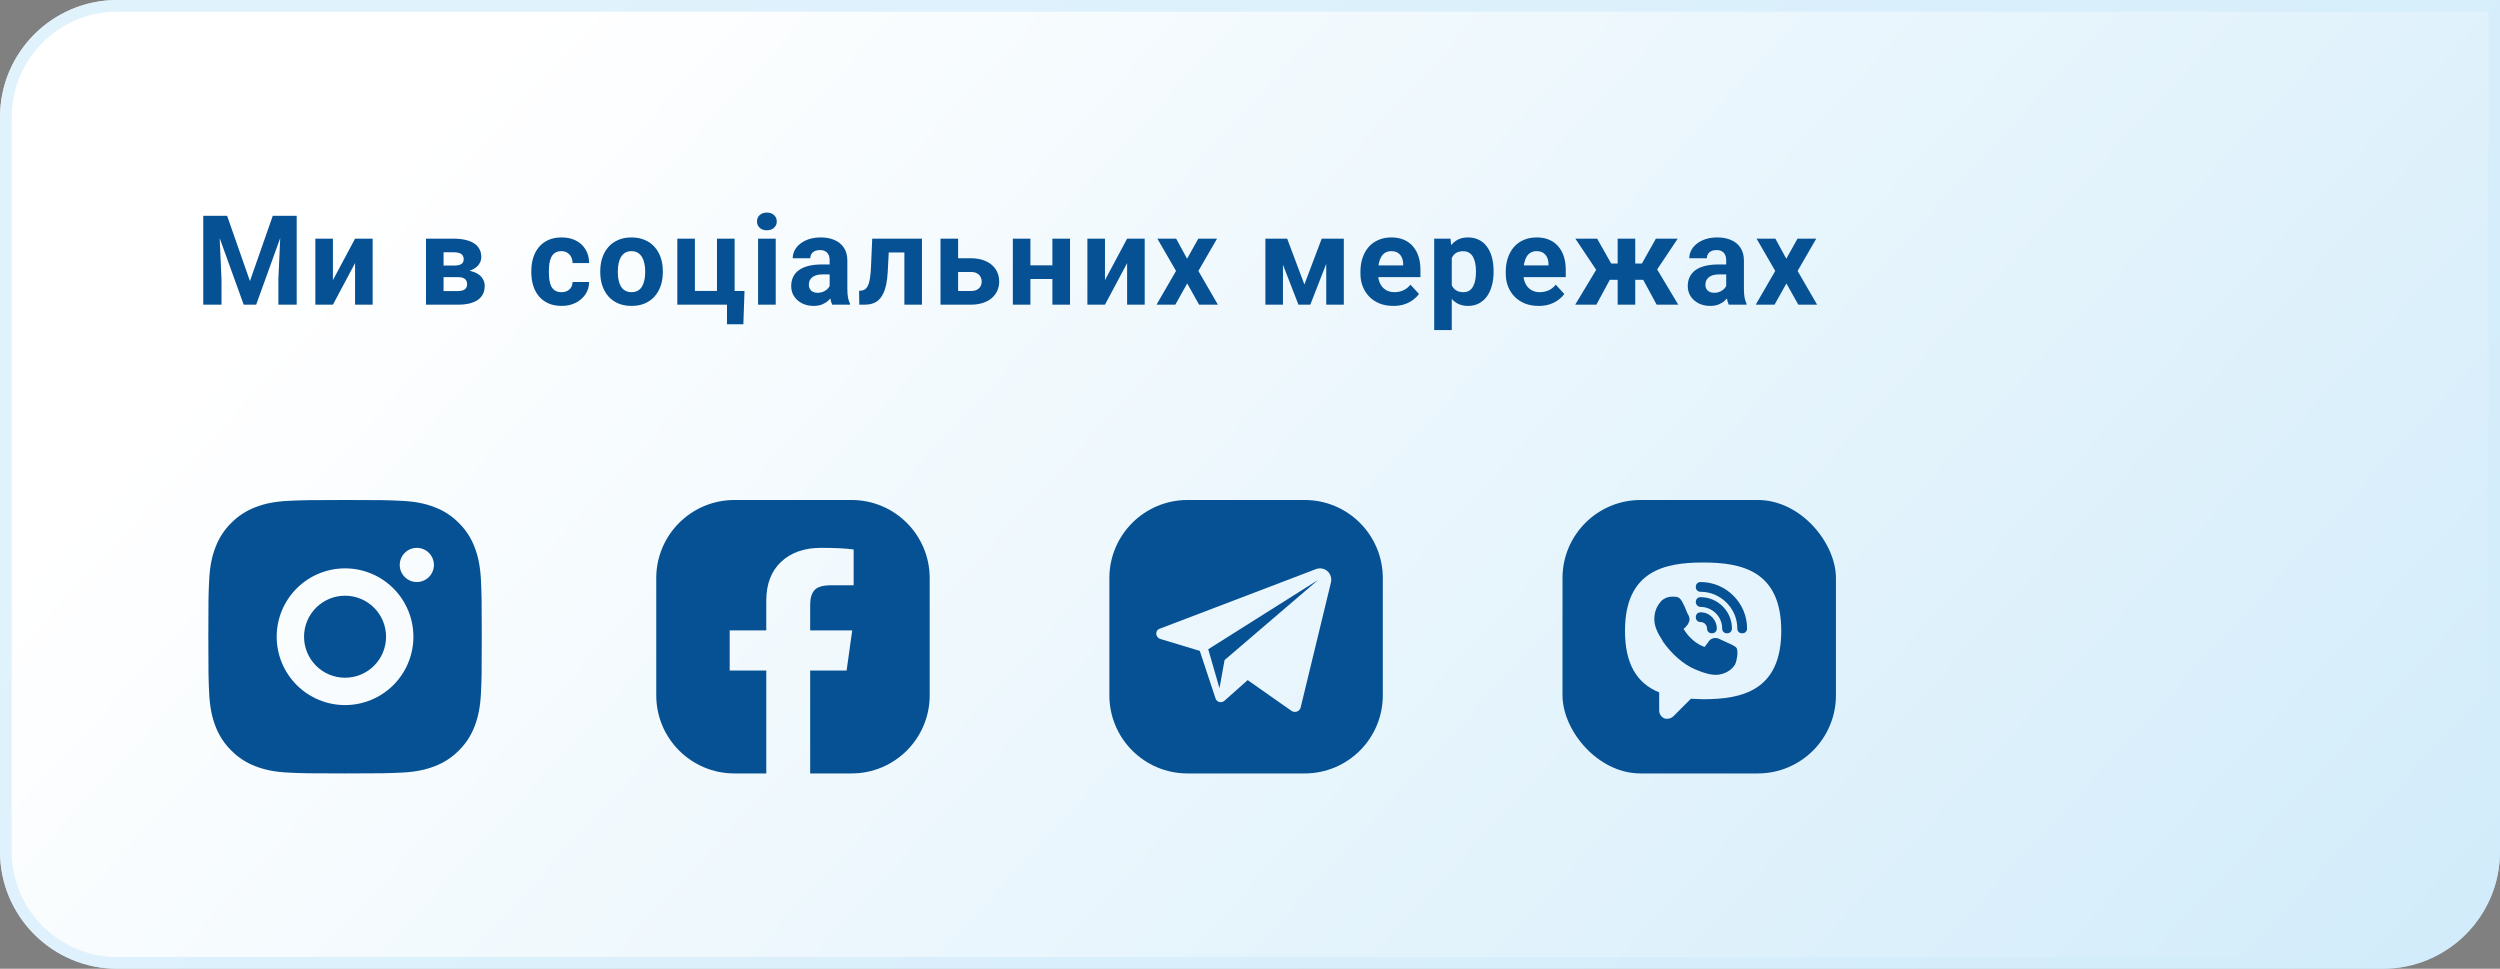
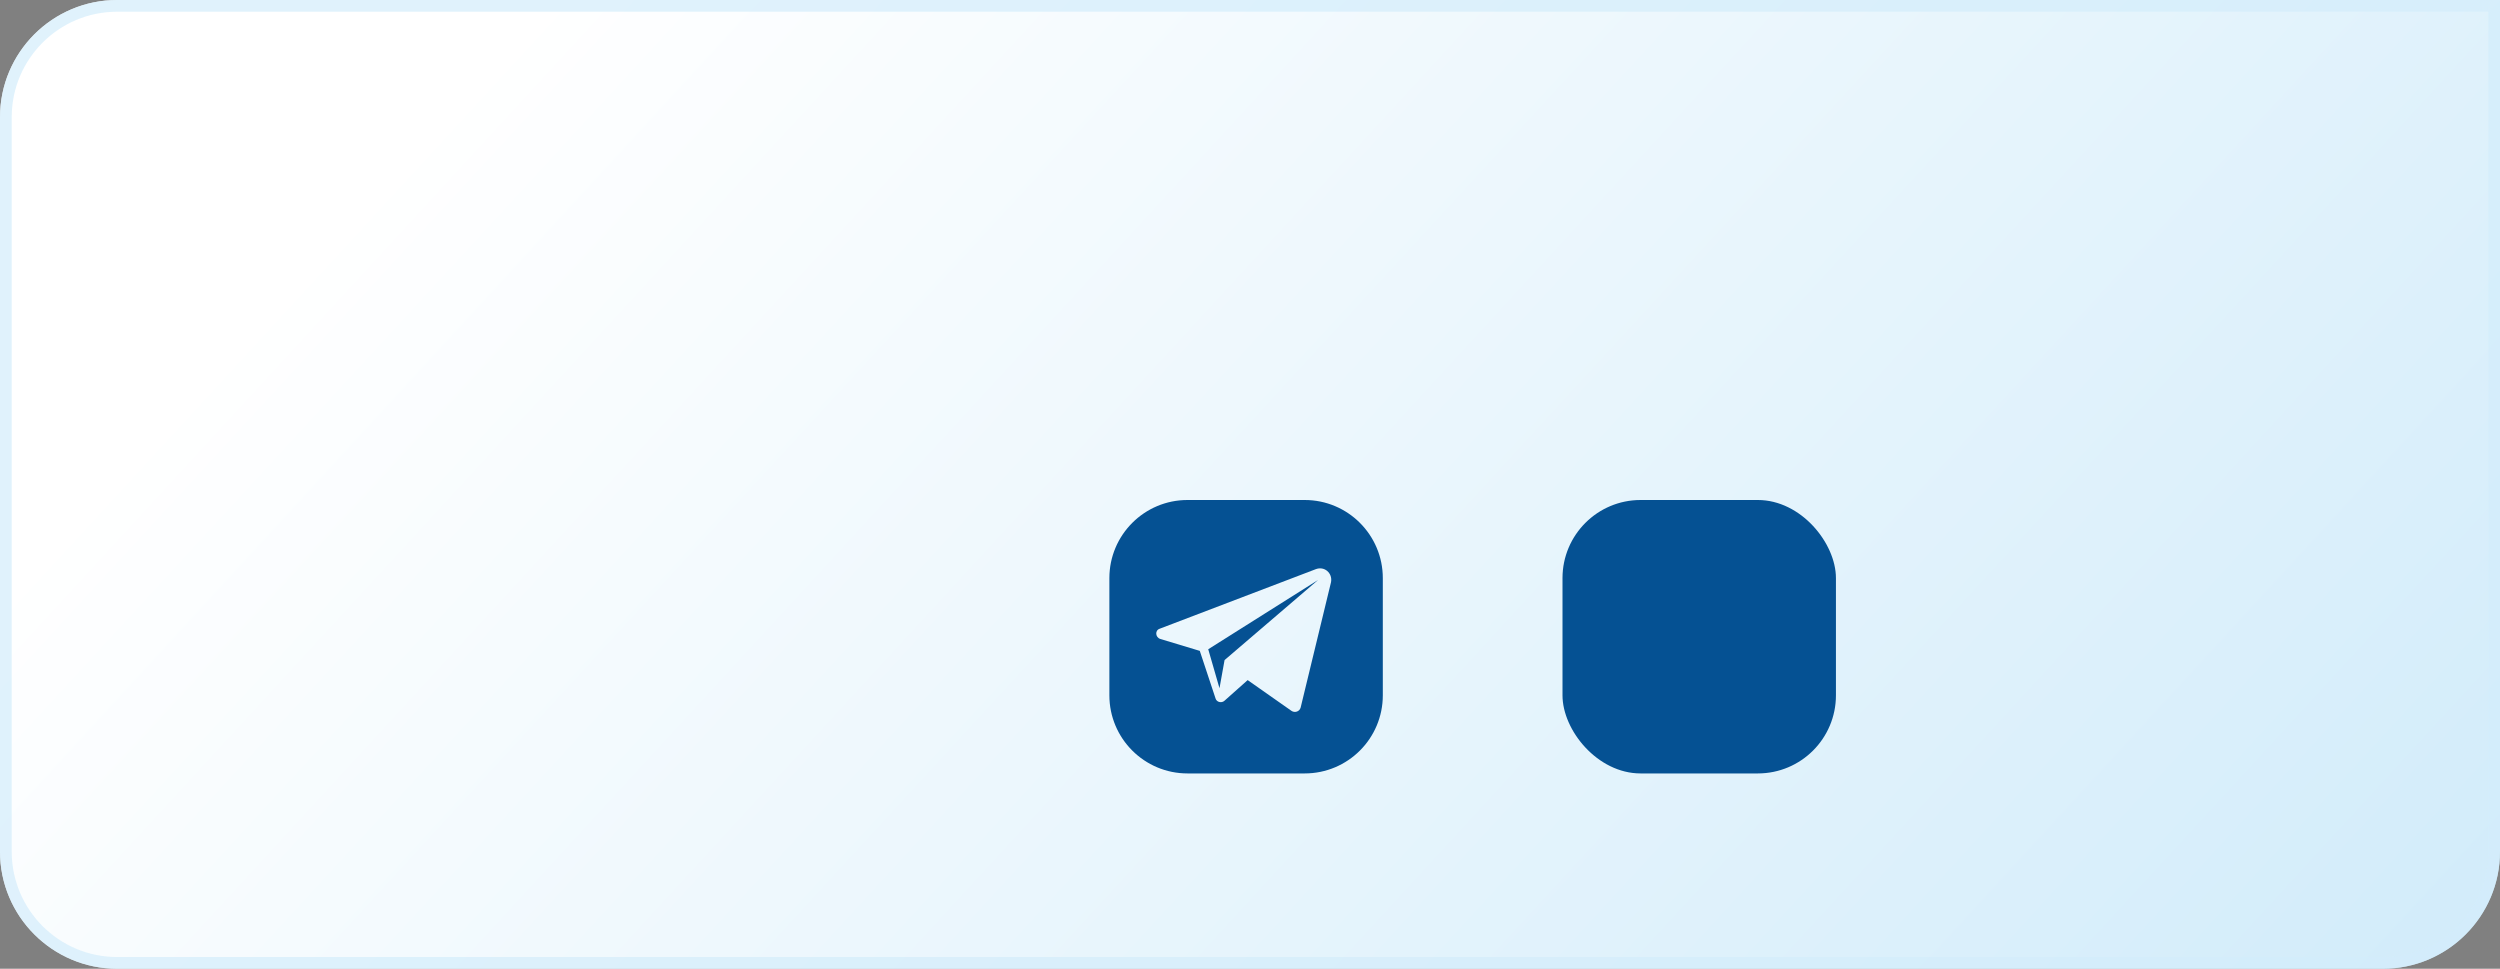
<svg xmlns="http://www.w3.org/2000/svg" width="320" height="124" viewBox="0 0 320 124" fill="none">
  <rect x="0" y="0" width="320" height="124" fill="#808080" stroke="none" />
  <path d="M0 15C0 6.716 6.716 0 15 0H320V109C320 117.284 313.284 124 305 124H15C6.716 124 0 117.284 0 109V15Z" fill="url(#paint0_linear_1245_449)" />
  <path d="M0.75 15C0.75 7.13 7.13 0.75 15 0.75H319.25V109C319.25 116.87 312.87 123.25 305 123.25H15C7.13 123.25 0.75 116.87 0.75 109V15Z" stroke="#D3EDFB" stroke-opacity="0.7" stroke-width="1.5" />
-   <path d="M27.086 27.625H29.07L31.992 35.977L34.914 27.625H36.898L32.789 39H31.195L27.086 27.625ZM26.016 27.625H27.992L28.352 35.766V39H26.016V27.625ZM35.992 27.625H37.977V39H35.633V35.766L35.992 27.625ZM42.613 35.859L45.449 30.547H47.699V39H45.449V33.68L42.613 39H40.363V30.547H42.613V35.859ZM58.588 35.469H55.94L55.924 33.992H58.112C58.404 33.992 58.641 33.964 58.823 33.906C59.005 33.844 59.138 33.753 59.221 33.633C59.31 33.508 59.354 33.357 59.354 33.18C59.354 33.023 59.325 32.891 59.268 32.781C59.216 32.667 59.135 32.573 59.026 32.5C58.917 32.427 58.779 32.375 58.612 32.344C58.45 32.307 58.26 32.289 58.042 32.289H56.776V39H54.526V30.547H58.042C58.594 30.547 59.088 30.596 59.526 30.695C59.963 30.789 60.336 30.932 60.643 31.125C60.956 31.318 61.193 31.562 61.354 31.859C61.521 32.151 61.604 32.497 61.604 32.898C61.604 33.159 61.544 33.404 61.424 33.633C61.31 33.862 61.138 34.065 60.909 34.242C60.68 34.419 60.396 34.565 60.057 34.68C59.724 34.789 59.338 34.857 58.901 34.883L58.588 35.469ZM58.588 39H55.385L56.159 37.258H58.588C58.864 37.258 59.091 37.224 59.268 37.156C59.445 37.089 59.575 36.99 59.659 36.859C59.747 36.724 59.792 36.562 59.792 36.375C59.792 36.193 59.752 36.034 59.674 35.898C59.596 35.763 59.469 35.659 59.292 35.586C59.12 35.508 58.885 35.469 58.588 35.469H56.487L56.502 33.992H58.893L59.44 34.586C60.034 34.622 60.523 34.734 60.909 34.922C61.294 35.109 61.578 35.349 61.76 35.641C61.948 35.927 62.042 36.242 62.042 36.586C62.042 36.987 61.966 37.339 61.815 37.641C61.664 37.943 61.44 38.195 61.143 38.398C60.852 38.596 60.492 38.747 60.065 38.852C59.638 38.95 59.146 39 58.588 39ZM71.861 37.398C72.137 37.398 72.382 37.346 72.595 37.242C72.809 37.133 72.975 36.982 73.095 36.789C73.22 36.591 73.285 36.359 73.291 36.094H75.408C75.403 36.688 75.244 37.216 74.931 37.68C74.619 38.138 74.2 38.5 73.673 38.766C73.147 39.026 72.559 39.156 71.908 39.156C71.252 39.156 70.679 39.047 70.189 38.828C69.705 38.609 69.301 38.307 68.978 37.922C68.655 37.531 68.413 37.078 68.252 36.562C68.09 36.042 68.009 35.484 68.009 34.891V34.664C68.009 34.065 68.09 33.508 68.252 32.992C68.413 32.471 68.655 32.018 68.978 31.633C69.301 31.242 69.705 30.938 70.189 30.719C70.673 30.5 71.241 30.391 71.892 30.391C72.585 30.391 73.192 30.523 73.713 30.789C74.239 31.055 74.65 31.435 74.947 31.93C75.249 32.419 75.403 33 75.408 33.672H73.291C73.285 33.391 73.225 33.135 73.111 32.906C73.002 32.677 72.84 32.495 72.627 32.359C72.418 32.219 72.16 32.148 71.853 32.148C71.525 32.148 71.257 32.219 71.048 32.359C70.84 32.495 70.679 32.682 70.564 32.922C70.45 33.156 70.369 33.425 70.322 33.727C70.28 34.023 70.259 34.336 70.259 34.664V34.891C70.259 35.219 70.28 35.534 70.322 35.836C70.364 36.138 70.442 36.406 70.556 36.641C70.676 36.875 70.84 37.06 71.048 37.195C71.257 37.331 71.528 37.398 71.861 37.398ZM76.833 34.859V34.695C76.833 34.075 76.922 33.505 77.099 32.984C77.276 32.458 77.534 32.003 77.872 31.617C78.211 31.232 78.627 30.932 79.122 30.719C79.617 30.5 80.185 30.391 80.825 30.391C81.466 30.391 82.036 30.5 82.536 30.719C83.036 30.932 83.456 31.232 83.794 31.617C84.138 32.003 84.398 32.458 84.575 32.984C84.752 33.505 84.841 34.075 84.841 34.695V34.859C84.841 35.474 84.752 36.044 84.575 36.57C84.398 37.091 84.138 37.547 83.794 37.938C83.456 38.323 83.039 38.622 82.544 38.836C82.049 39.05 81.482 39.156 80.841 39.156C80.2 39.156 79.63 39.05 79.13 38.836C78.635 38.622 78.216 38.323 77.872 37.938C77.534 37.547 77.276 37.091 77.099 36.57C76.922 36.044 76.833 35.474 76.833 34.859ZM79.083 34.695V34.859C79.083 35.214 79.114 35.544 79.177 35.852C79.239 36.159 79.338 36.43 79.474 36.664C79.614 36.893 79.797 37.073 80.021 37.203C80.245 37.333 80.518 37.398 80.841 37.398C81.153 37.398 81.422 37.333 81.646 37.203C81.87 37.073 82.049 36.893 82.185 36.664C82.32 36.43 82.419 36.159 82.482 35.852C82.549 35.544 82.583 35.214 82.583 34.859V34.695C82.583 34.352 82.549 34.029 82.482 33.727C82.419 33.419 82.317 33.148 82.177 32.914C82.041 32.675 81.862 32.487 81.638 32.352C81.414 32.216 81.143 32.148 80.825 32.148C80.508 32.148 80.237 32.216 80.013 32.352C79.794 32.487 79.614 32.675 79.474 32.914C79.338 33.148 79.239 33.419 79.177 33.727C79.114 34.029 79.083 34.352 79.083 34.695ZM86.696 39V30.547H88.946V37.242H91.774V30.547H94.032V39H86.696ZM95.297 37.25L95.149 41.508H93.055V39H92.11V37.25H95.297ZM99.293 30.547V39H97.035V30.547H99.293ZM96.895 28.344C96.895 28.016 97.009 27.745 97.238 27.531C97.468 27.318 97.775 27.211 98.16 27.211C98.54 27.211 98.845 27.318 99.074 27.531C99.309 27.745 99.426 28.016 99.426 28.344C99.426 28.672 99.309 28.943 99.074 29.156C98.845 29.37 98.54 29.477 98.16 29.477C97.775 29.477 97.468 29.37 97.238 29.156C97.009 28.943 96.895 28.672 96.895 28.344ZM106.195 37.094V33.328C106.195 33.057 106.151 32.825 106.062 32.633C105.974 32.435 105.836 32.281 105.648 32.172C105.466 32.062 105.229 32.008 104.937 32.008C104.687 32.008 104.471 32.052 104.289 32.141C104.106 32.224 103.966 32.346 103.867 32.508C103.768 32.664 103.718 32.849 103.718 33.062H101.468C101.468 32.703 101.552 32.362 101.718 32.039C101.885 31.716 102.127 31.432 102.445 31.188C102.763 30.938 103.14 30.742 103.578 30.602C104.021 30.461 104.515 30.391 105.062 30.391C105.718 30.391 106.302 30.5 106.812 30.719C107.323 30.938 107.724 31.266 108.015 31.703C108.312 32.141 108.461 32.688 108.461 33.344V36.961C108.461 37.425 108.489 37.805 108.547 38.102C108.604 38.393 108.687 38.648 108.797 38.867V39H106.523C106.414 38.771 106.33 38.484 106.273 38.141C106.221 37.792 106.195 37.443 106.195 37.094ZM106.492 33.852L106.507 35.125H105.25C104.953 35.125 104.695 35.159 104.476 35.227C104.257 35.294 104.078 35.391 103.937 35.516C103.797 35.635 103.692 35.776 103.625 35.938C103.562 36.099 103.531 36.276 103.531 36.469C103.531 36.661 103.575 36.836 103.664 36.992C103.752 37.143 103.88 37.263 104.047 37.352C104.213 37.435 104.409 37.477 104.632 37.477C104.971 37.477 105.265 37.409 105.515 37.273C105.765 37.138 105.958 36.971 106.093 36.773C106.234 36.575 106.307 36.388 106.312 36.211L106.906 37.164C106.823 37.378 106.708 37.599 106.562 37.828C106.422 38.057 106.242 38.273 106.023 38.477C105.804 38.675 105.541 38.839 105.234 38.969C104.927 39.094 104.562 39.156 104.14 39.156C103.604 39.156 103.117 39.05 102.679 38.836C102.247 38.617 101.903 38.318 101.648 37.938C101.398 37.552 101.273 37.115 101.273 36.625C101.273 36.182 101.356 35.789 101.523 35.445C101.69 35.102 101.935 34.812 102.257 34.578C102.586 34.339 102.994 34.159 103.484 34.039C103.974 33.914 104.541 33.852 105.187 33.852H106.492ZM116.363 30.547V32.312H112.206V30.547H116.363ZM118.011 30.547V39H115.761V30.547H118.011ZM111.644 30.547H113.855L113.628 34.812C113.597 35.422 113.532 35.958 113.433 36.422C113.334 36.885 113.201 37.281 113.034 37.609C112.873 37.938 112.678 38.206 112.448 38.414C112.224 38.617 111.961 38.766 111.659 38.859C111.363 38.953 111.034 39 110.675 39H109.988L109.964 37.227L110.253 37.195C110.42 37.18 110.566 37.133 110.691 37.055C110.821 36.971 110.93 36.854 111.019 36.703C111.113 36.547 111.191 36.352 111.253 36.117C111.316 35.878 111.365 35.596 111.402 35.273C111.443 34.95 111.472 34.578 111.488 34.156L111.644 30.547ZM121.788 33.055H124.241C125.012 33.055 125.668 33.182 126.21 33.438C126.757 33.688 127.173 34.036 127.46 34.484C127.751 34.932 127.897 35.45 127.897 36.039C127.897 36.466 127.814 36.862 127.647 37.227C127.486 37.586 127.249 37.898 126.936 38.164C126.624 38.43 126.241 38.635 125.788 38.781C125.335 38.927 124.819 39 124.241 39H120.382V30.547H122.639V37.25H124.241C124.579 37.25 124.85 37.195 125.053 37.086C125.262 36.971 125.413 36.823 125.507 36.641C125.606 36.458 125.655 36.26 125.655 36.047C125.655 35.823 125.606 35.62 125.507 35.438C125.413 35.25 125.262 35.099 125.053 34.984C124.85 34.87 124.579 34.812 124.241 34.812H121.788V33.055ZM135.44 33.961V35.711H131.143V33.961H135.44ZM131.893 30.547V39H129.643V30.547H131.893ZM136.963 30.547V39H134.705V30.547H136.963ZM141.435 35.859L144.271 30.547H146.521V39H144.271V33.68L141.435 39H139.185V30.547H141.435V35.859ZM150.548 30.547L151.947 33.117L153.384 30.547H155.783L153.392 34.68L155.892 39H153.486L151.962 36.281L150.439 39H148.033L150.533 34.68L148.142 30.547H150.548ZM166.961 36.414L169.18 30.547H171.016L167.719 39H166.203L162.922 30.547H164.758L166.961 36.414ZM164.219 30.547V39H161.969V30.547H164.219ZM169.758 39V30.547H172.008V39H169.758ZM178.348 39.156C177.691 39.156 177.103 39.052 176.582 38.844C176.061 38.63 175.618 38.336 175.254 37.961C174.894 37.586 174.618 37.151 174.426 36.656C174.233 36.156 174.137 35.625 174.137 35.062V34.75C174.137 34.109 174.228 33.523 174.41 32.992C174.592 32.461 174.853 32 175.191 31.609C175.535 31.219 175.952 30.919 176.441 30.711C176.931 30.497 177.483 30.391 178.098 30.391C178.696 30.391 179.228 30.49 179.691 30.688C180.155 30.885 180.543 31.167 180.855 31.531C181.173 31.896 181.413 32.333 181.574 32.844C181.736 33.349 181.816 33.911 181.816 34.531V35.469H175.098V33.969H179.605V33.797C179.605 33.484 179.548 33.206 179.433 32.961C179.324 32.711 179.157 32.513 178.933 32.367C178.709 32.221 178.423 32.148 178.074 32.148C177.777 32.148 177.522 32.214 177.308 32.344C177.095 32.474 176.92 32.656 176.785 32.891C176.655 33.125 176.556 33.401 176.488 33.719C176.426 34.031 176.394 34.375 176.394 34.75V35.062C176.394 35.401 176.441 35.714 176.535 36C176.634 36.286 176.772 36.534 176.949 36.742C177.131 36.95 177.35 37.112 177.605 37.227C177.866 37.341 178.16 37.398 178.488 37.398C178.894 37.398 179.272 37.32 179.621 37.164C179.975 37.003 180.28 36.76 180.535 36.438L181.629 37.625C181.452 37.88 181.209 38.125 180.902 38.359C180.6 38.594 180.236 38.786 179.808 38.938C179.381 39.083 178.894 39.156 178.348 39.156ZM185.827 32.172V42.25H183.577V30.547H185.663L185.827 32.172ZM191.179 34.68V34.844C191.179 35.458 191.106 36.029 190.96 36.555C190.82 37.081 190.611 37.539 190.335 37.93C190.059 38.315 189.716 38.617 189.304 38.836C188.898 39.05 188.429 39.156 187.898 39.156C187.382 39.156 186.934 39.052 186.554 38.844C186.174 38.635 185.854 38.344 185.593 37.969C185.338 37.589 185.132 37.148 184.976 36.648C184.82 36.148 184.7 35.612 184.617 35.039V34.609C184.7 33.995 184.82 33.432 184.976 32.922C185.132 32.406 185.338 31.961 185.593 31.586C185.854 31.206 186.171 30.912 186.546 30.703C186.926 30.495 187.372 30.391 187.882 30.391C188.419 30.391 188.89 30.492 189.296 30.695C189.708 30.898 190.051 31.19 190.327 31.57C190.609 31.951 190.82 32.404 190.96 32.93C191.106 33.456 191.179 34.039 191.179 34.68ZM188.921 34.844V34.68C188.921 34.32 188.89 33.99 188.827 33.688C188.77 33.38 188.676 33.112 188.546 32.883C188.421 32.654 188.255 32.477 188.046 32.352C187.843 32.221 187.596 32.156 187.304 32.156C186.997 32.156 186.734 32.206 186.515 32.305C186.301 32.404 186.127 32.547 185.992 32.734C185.856 32.922 185.755 33.146 185.687 33.406C185.619 33.667 185.577 33.961 185.562 34.289V35.375C185.588 35.76 185.661 36.107 185.781 36.414C185.9 36.716 186.085 36.956 186.335 37.133C186.585 37.31 186.913 37.398 187.32 37.398C187.617 37.398 187.867 37.333 188.07 37.203C188.273 37.068 188.437 36.883 188.562 36.648C188.692 36.414 188.783 36.143 188.835 35.836C188.893 35.529 188.921 35.198 188.921 34.844ZM196.948 39.156C196.292 39.156 195.703 39.052 195.182 38.844C194.662 38.63 194.219 38.336 193.854 37.961C193.495 37.586 193.219 37.151 193.026 36.656C192.834 36.156 192.737 35.625 192.737 35.062V34.75C192.737 34.109 192.828 33.523 193.011 32.992C193.193 32.461 193.453 32 193.792 31.609C194.136 31.219 194.552 30.919 195.042 30.711C195.531 30.497 196.084 30.391 196.698 30.391C197.297 30.391 197.828 30.49 198.292 30.688C198.755 30.885 199.143 31.167 199.456 31.531C199.774 31.896 200.013 32.333 200.175 32.844C200.336 33.349 200.417 33.911 200.417 34.531V35.469H193.698V33.969H198.206V33.797C198.206 33.484 198.149 33.206 198.034 32.961C197.925 32.711 197.758 32.513 197.534 32.367C197.31 32.221 197.024 32.148 196.675 32.148C196.378 32.148 196.123 32.214 195.909 32.344C195.696 32.474 195.521 32.656 195.386 32.891C195.255 33.125 195.156 33.401 195.089 33.719C195.026 34.031 194.995 34.375 194.995 34.75V35.062C194.995 35.401 195.042 35.714 195.136 36C195.235 36.286 195.373 36.534 195.55 36.742C195.732 36.95 195.951 37.112 196.206 37.227C196.466 37.341 196.761 37.398 197.089 37.398C197.495 37.398 197.873 37.32 198.222 37.164C198.576 37.003 198.88 36.76 199.136 36.438L200.229 37.625C200.052 37.88 199.81 38.125 199.503 38.359C199.201 38.594 198.836 38.786 198.409 38.938C197.982 39.083 197.495 39.156 196.948 39.156ZM205.163 35.812L201.647 30.547H204.436L206.233 33.734H207.85L207.577 35.812H205.163ZM206.264 35.43L204.334 39H201.623L204.428 34.344L206.264 35.43ZM209.311 30.547V39H207.061V30.547H209.311ZM214.748 30.547L211.233 35.812H208.819L208.545 33.734H210.163L211.952 30.547H214.748ZM212.053 39L210.123 35.43L212.03 34.344L214.819 39H212.053ZM220.955 37.094V33.328C220.955 33.057 220.911 32.825 220.822 32.633C220.734 32.435 220.596 32.281 220.408 32.172C220.226 32.062 219.989 32.008 219.697 32.008C219.447 32.008 219.231 32.052 219.049 32.141C218.866 32.224 218.726 32.346 218.627 32.508C218.528 32.664 218.478 32.849 218.478 33.062H216.228C216.228 32.703 216.312 32.362 216.478 32.039C216.645 31.716 216.887 31.432 217.205 31.188C217.523 30.938 217.9 30.742 218.338 30.602C218.781 30.461 219.275 30.391 219.822 30.391C220.478 30.391 221.062 30.5 221.572 30.719C222.083 30.938 222.484 31.266 222.775 31.703C223.072 32.141 223.221 32.688 223.221 33.344V36.961C223.221 37.425 223.249 37.805 223.307 38.102C223.364 38.393 223.447 38.648 223.557 38.867V39H221.283C221.174 38.771 221.09 38.484 221.033 38.141C220.981 37.792 220.955 37.443 220.955 37.094ZM221.252 33.852L221.268 35.125H220.01C219.713 35.125 219.455 35.159 219.236 35.227C219.018 35.294 218.838 35.391 218.697 35.516C218.557 35.635 218.452 35.776 218.385 35.938C218.322 36.099 218.291 36.276 218.291 36.469C218.291 36.661 218.335 36.836 218.424 36.992C218.512 37.143 218.64 37.263 218.807 37.352C218.973 37.435 219.169 37.477 219.393 37.477C219.731 37.477 220.025 37.409 220.275 37.273C220.525 37.138 220.718 36.971 220.853 36.773C220.994 36.575 221.067 36.388 221.072 36.211L221.666 37.164C221.583 37.378 221.468 37.599 221.322 37.828C221.182 38.057 221.002 38.273 220.783 38.477C220.564 38.675 220.301 38.839 219.994 38.969C219.687 39.094 219.322 39.156 218.9 39.156C218.364 39.156 217.877 39.05 217.439 38.836C217.007 38.617 216.663 38.318 216.408 37.938C216.158 37.552 216.033 37.115 216.033 36.625C216.033 36.182 216.116 35.789 216.283 35.445C216.45 35.102 216.695 34.812 217.018 34.578C217.346 34.339 217.754 34.159 218.244 34.039C218.734 33.914 219.301 33.852 219.947 33.852H221.252ZM227.247 30.547L228.646 33.117L230.083 30.547H232.482L230.091 34.68L232.591 39H230.185L228.662 36.281L227.138 39H224.732L227.232 34.68L224.841 30.547H227.247Z" fill="#055193" />
  <path fill-rule="evenodd" clip-rule="evenodd" d="M152 64C146.477 64 142 68.477 142 74V89C142 94.523 146.477 99 152 99H167C172.523 99 177 94.523 177 89V74C177 68.477 172.523 64 167 64H152ZM148.452 80.472L168.425 72.853C169.507 72.437 170.588 73.338 170.372 74.515L166.478 90.585C166.334 91.07 165.757 91.278 165.325 91.001L159.701 87.053L156.744 89.685C156.384 90.031 155.735 89.893 155.591 89.408L153.572 83.312L148.524 81.788C147.875 81.581 147.803 80.68 148.452 80.472ZM156.095 88.092L156.744 84.49L168.714 74.238L154.653 83.105L156.095 88.092Z" fill="#055193" />
-   <path d="M44.166 64C48.921 64 49.514 64.017 51.38 64.105C53.244 64.192 54.513 64.485 55.629 64.919C56.784 65.363 57.757 65.965 58.73 66.936C59.62 67.811 60.308 68.87 60.748 70.037C61.18 71.152 61.474 72.423 61.562 74.287C61.644 76.152 61.666 76.745 61.666 81.5C61.666 86.255 61.649 86.848 61.562 88.713C61.474 90.577 61.18 91.846 60.748 92.963C60.31 94.131 59.621 95.19 58.73 96.064C57.855 96.953 56.797 97.642 55.629 98.081C54.514 98.513 53.244 98.808 51.38 98.895C49.514 98.977 48.921 99 44.166 99C39.412 99 38.819 98.983 36.953 98.895C35.089 98.808 33.821 98.513 32.704 98.081C31.536 97.643 30.477 96.954 29.603 96.064C28.713 95.189 28.024 94.131 27.585 92.963C27.151 91.848 26.859 90.577 26.771 88.713C26.689 86.848 26.666 86.255 26.666 81.5C26.666 76.745 26.684 76.152 26.771 74.287C26.859 72.421 27.151 71.154 27.585 70.037C28.023 68.869 28.712 67.81 29.603 66.936C30.477 66.046 31.536 65.358 32.704 64.919C33.821 64.485 35.087 64.192 36.953 64.105C38.819 64.023 39.412 64 44.166 64ZM44.166 72.75C41.846 72.75 39.62 73.672 37.979 75.313C36.338 76.954 35.416 79.179 35.416 81.5C35.416 83.821 36.338 86.046 37.979 87.687C39.62 89.328 41.846 90.25 44.166 90.25C46.487 90.25 48.713 89.328 50.354 87.687C51.995 86.046 52.916 83.821 52.916 81.5C52.916 79.179 51.995 76.954 50.354 75.313C48.713 73.672 46.487 72.75 44.166 72.75ZM55.541 72.312C55.541 71.732 55.311 71.176 54.901 70.766C54.491 70.356 53.934 70.125 53.354 70.125C52.774 70.125 52.217 70.356 51.807 70.766C51.397 71.176 51.166 71.732 51.166 72.312C51.166 72.893 51.397 73.449 51.807 73.859C52.217 74.269 52.774 74.5 53.354 74.5C53.934 74.5 54.491 74.269 54.901 73.859C55.311 73.449 55.541 72.893 55.541 72.312ZM44.166 76.25C45.559 76.25 46.894 76.803 47.879 77.788C48.863 78.772 49.416 80.108 49.416 81.5C49.416 82.892 48.863 84.228 47.879 85.212C46.894 86.197 45.559 86.75 44.166 86.75C42.774 86.75 41.439 86.197 40.454 85.212C39.47 84.228 38.916 82.892 38.916 81.5C38.916 80.108 39.47 78.772 40.454 77.788C41.439 76.803 42.774 76.25 44.166 76.25Z" fill="#055193" />
-   <path fill-rule="evenodd" clip-rule="evenodd" d="M94 64C88.477 64 84 68.477 84 74V89C84 94.523 88.477 99 94 99H98.083V85.829H93.4V80.693H98.083V76.91C98.083 74.758 98.719 73.089 99.993 71.904C101.266 70.718 102.962 70.125 105.08 70.125C106.879 70.125 108.275 70.194 109.267 70.333V74.914H106.384C105.331 74.914 104.621 75.123 104.253 75.539C103.886 75.956 103.702 76.58 103.702 77.413V80.693H109.083L108.367 85.829H103.702V99H109C114.523 99 119 94.523 119 89V74C119 68.477 114.523 64 109 64H94Z" fill="#055193" />
  <rect x="200" y="64" width="35" height="35" rx="10" fill="#055193" />
-   <path d="M218 72C213.062 72 208 73.062 208 80.75C208 84.875 209.438 87.438 212.375 88.625V90.938C212.375 91.375 212.625 91.75 213 91.938C213.125 92 213.312 92 213.438 92C213.688 92 214 91.875 214.188 91.688L216.438 89.438C216.938 89.438 217.438 89.5 218 89.5C222.938 89.5 228 88.438 228 80.75C228 73.062 222.938 72 218 72ZM217.688 78.375C218.812 78.375 219.75 79.312 219.75 80.438C219.75 80.812 219.5 81.062 219.125 81.062C218.75 81.062 218.5 80.812 218.5 80.438C218.5 80 218.125 79.625 217.688 79.625C217.312 79.625 217.062 79.375 217.062 79C217.062 78.625 217.312 78.375 217.688 78.375ZM217.062 77.062C217.062 76.688 217.312 76.438 217.688 76.438C219.875 76.438 221.688 78.25 221.688 80.438C221.688 80.812 221.438 81.062 221.062 81.062C220.688 81.062 220.438 80.812 220.438 80.438C220.438 78.938 219.188 77.688 217.688 77.688C217.312 77.688 217.062 77.375 217.062 77.062ZM222.188 84.812C221.938 85.562 221 86.188 220.188 86.312C220 86.375 219.812 86.375 219.562 86.375C219.062 86.375 218.312 86.25 217 85.688C215.5 85.062 214 83.75 212.812 82.062V82C212.438 81.438 211.75 80.375 211.75 79.25C211.75 77.875 212.438 77.188 212.688 76.875C213.062 76.562 213.5 76.375 214 76.375H214.312C214.75 76.375 215.062 76.5 215.375 77.125L215.625 77.625C215.812 78.125 216.062 78.688 216.125 78.75C216.312 79.125 216.312 79.438 216.125 79.75C216.062 79.938 215.938 80.062 215.812 80.188C215.75 80.312 215.688 80.375 215.625 80.375L215.5 80.5C215.688 80.812 216.062 81.375 216.562 81.812C217.312 82.5 217.875 82.688 218.188 82.812C218.312 82.688 218.438 82.438 218.625 82.25L218.688 82.125C219 81.688 219.5 81.562 220 81.75C220.25 81.875 221.625 82.5 221.625 82.5L221.75 82.562C221.938 82.688 222.188 82.75 222.312 83C222.5 83.562 222.312 84.375 222.188 84.812ZM223 81.062C222.625 81.062 222.375 80.812 222.375 80.438C222.375 77.875 220.25 75.75 217.688 75.75C217.312 75.75 217.062 75.5 217.062 75.125C217.062 74.75 217.312 74.5 217.688 74.5C220.938 74.5 223.625 77.188 223.625 80.438C223.625 80.812 223.375 81.062 223 81.062Z" fill="#E6F4FD" />
  <defs>
    <linearGradient id="paint0_linear_1245_449" x1="527" y1="194.68" x2="182.053" y2="-122.582" gradientUnits="userSpaceOnUse">
      <stop stop-color="#AFDDF6" />
      <stop offset="1" stop-color="white" />
    </linearGradient>
  </defs>
</svg>